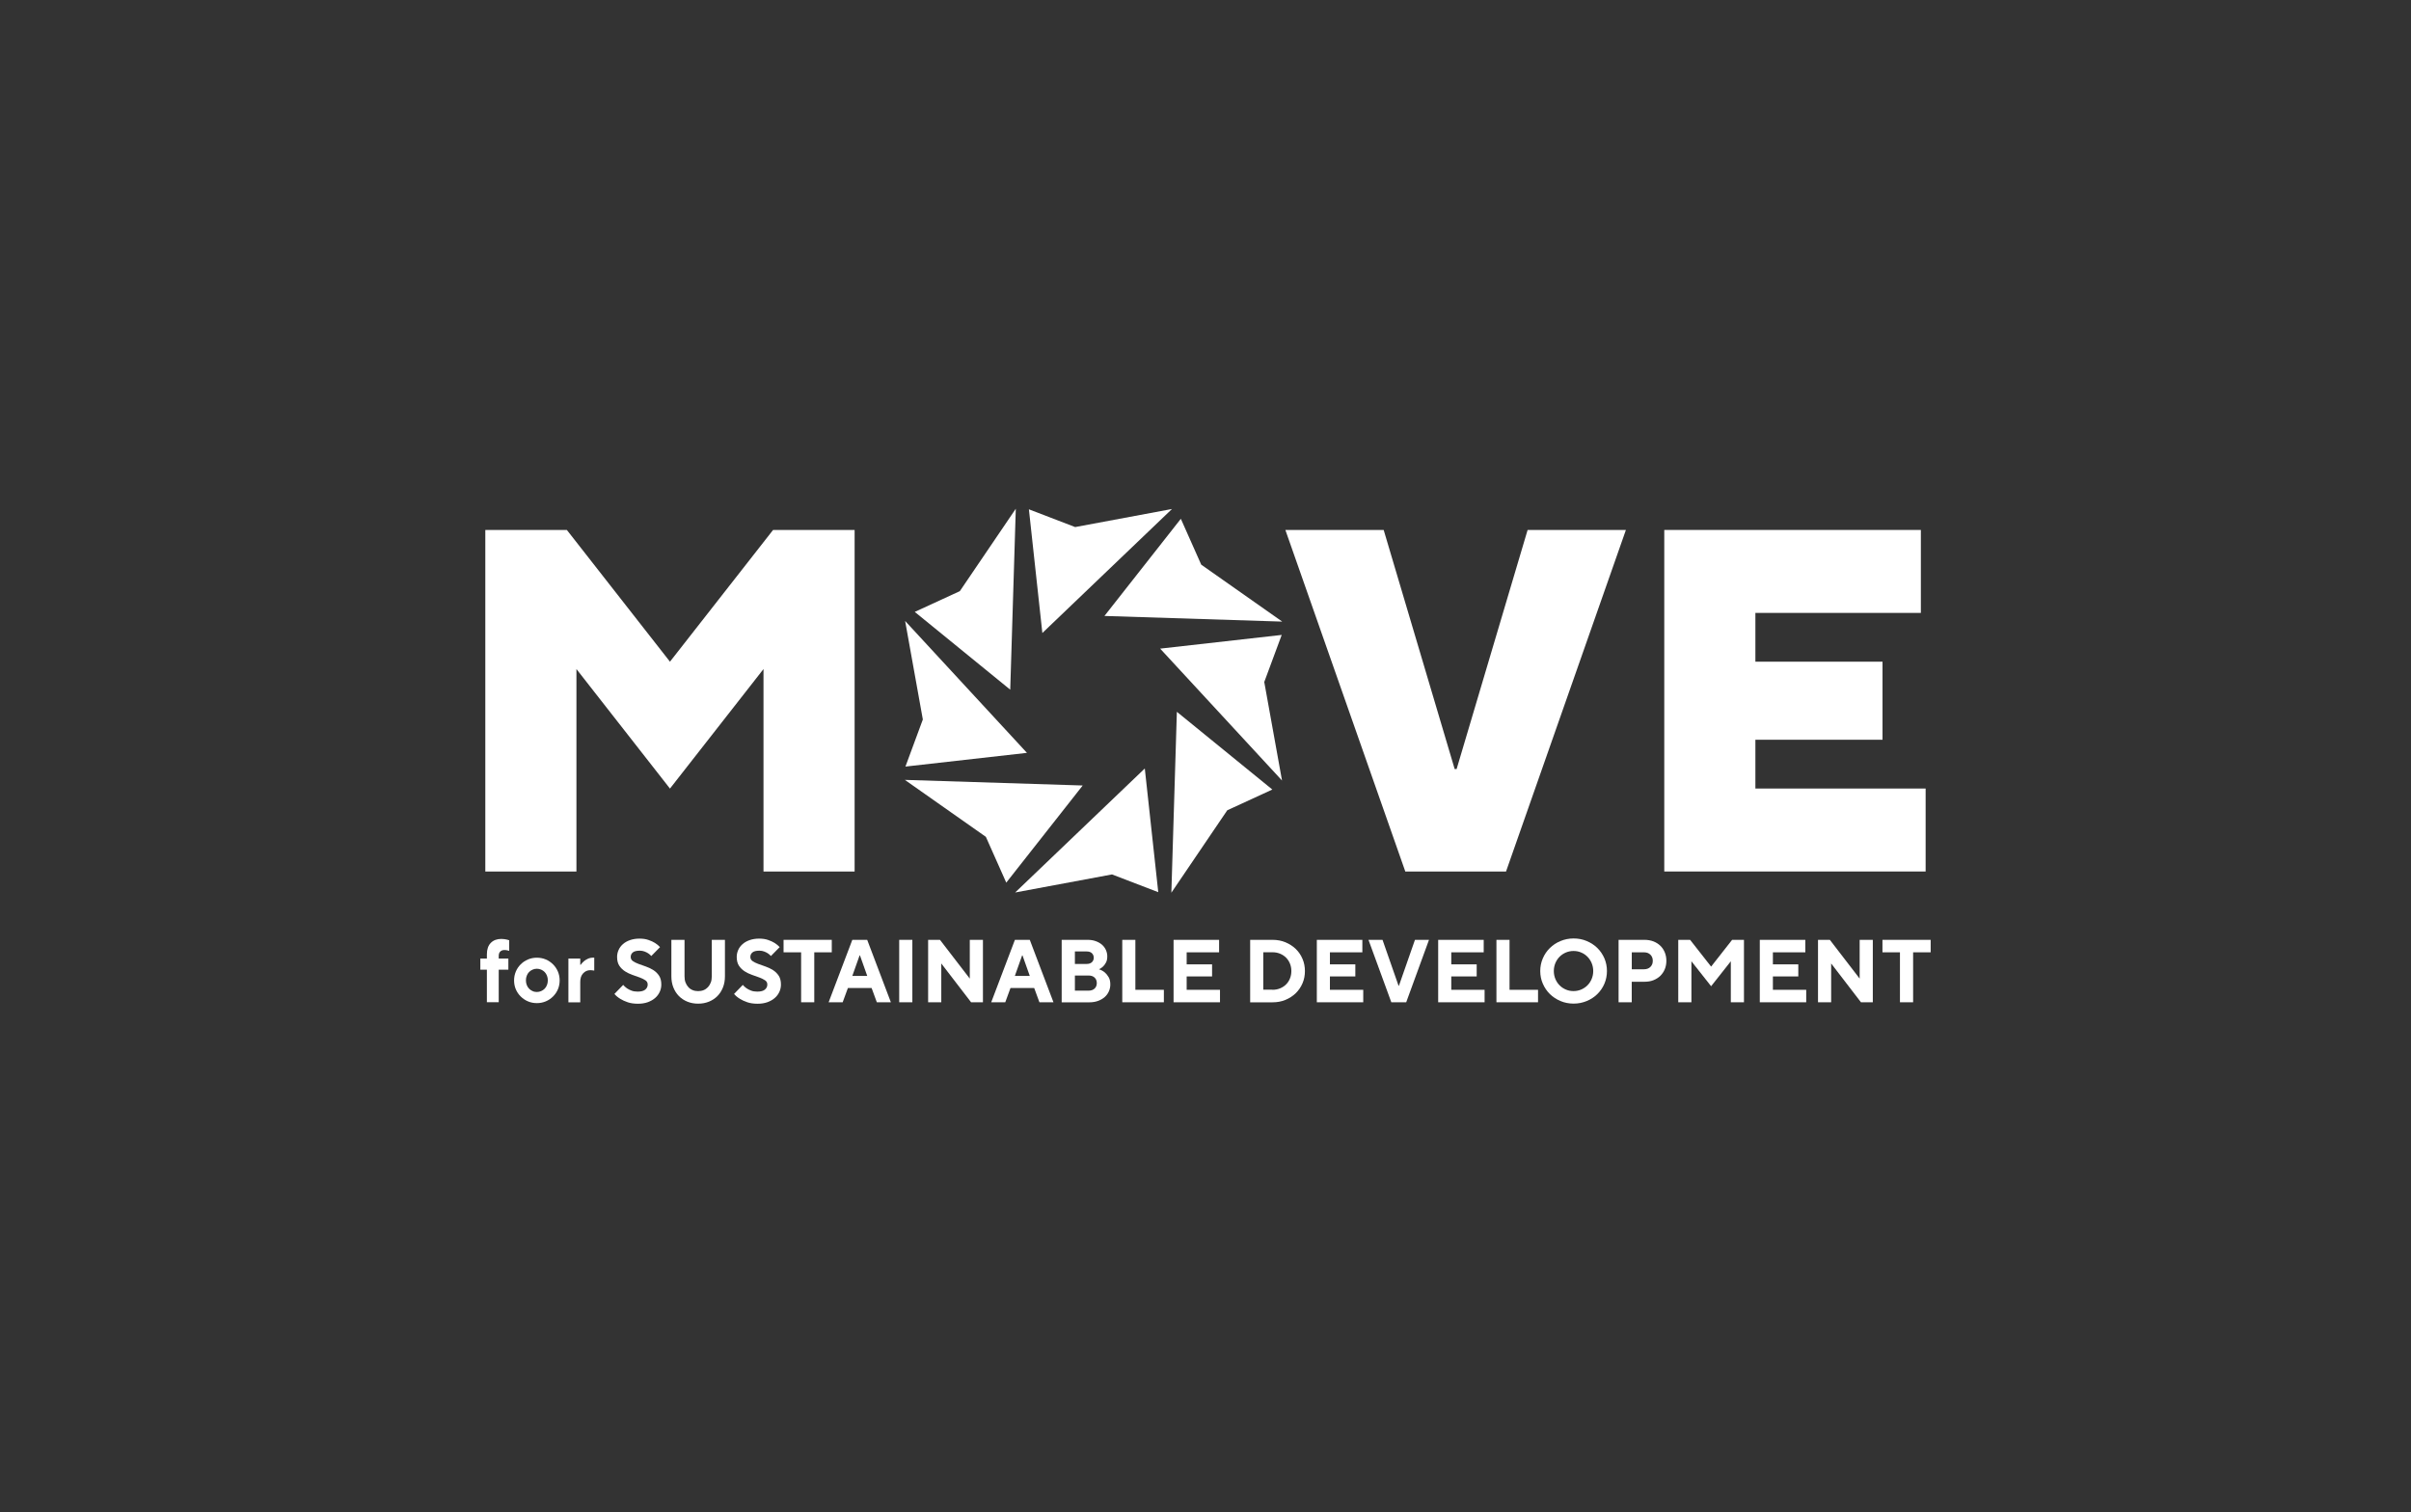
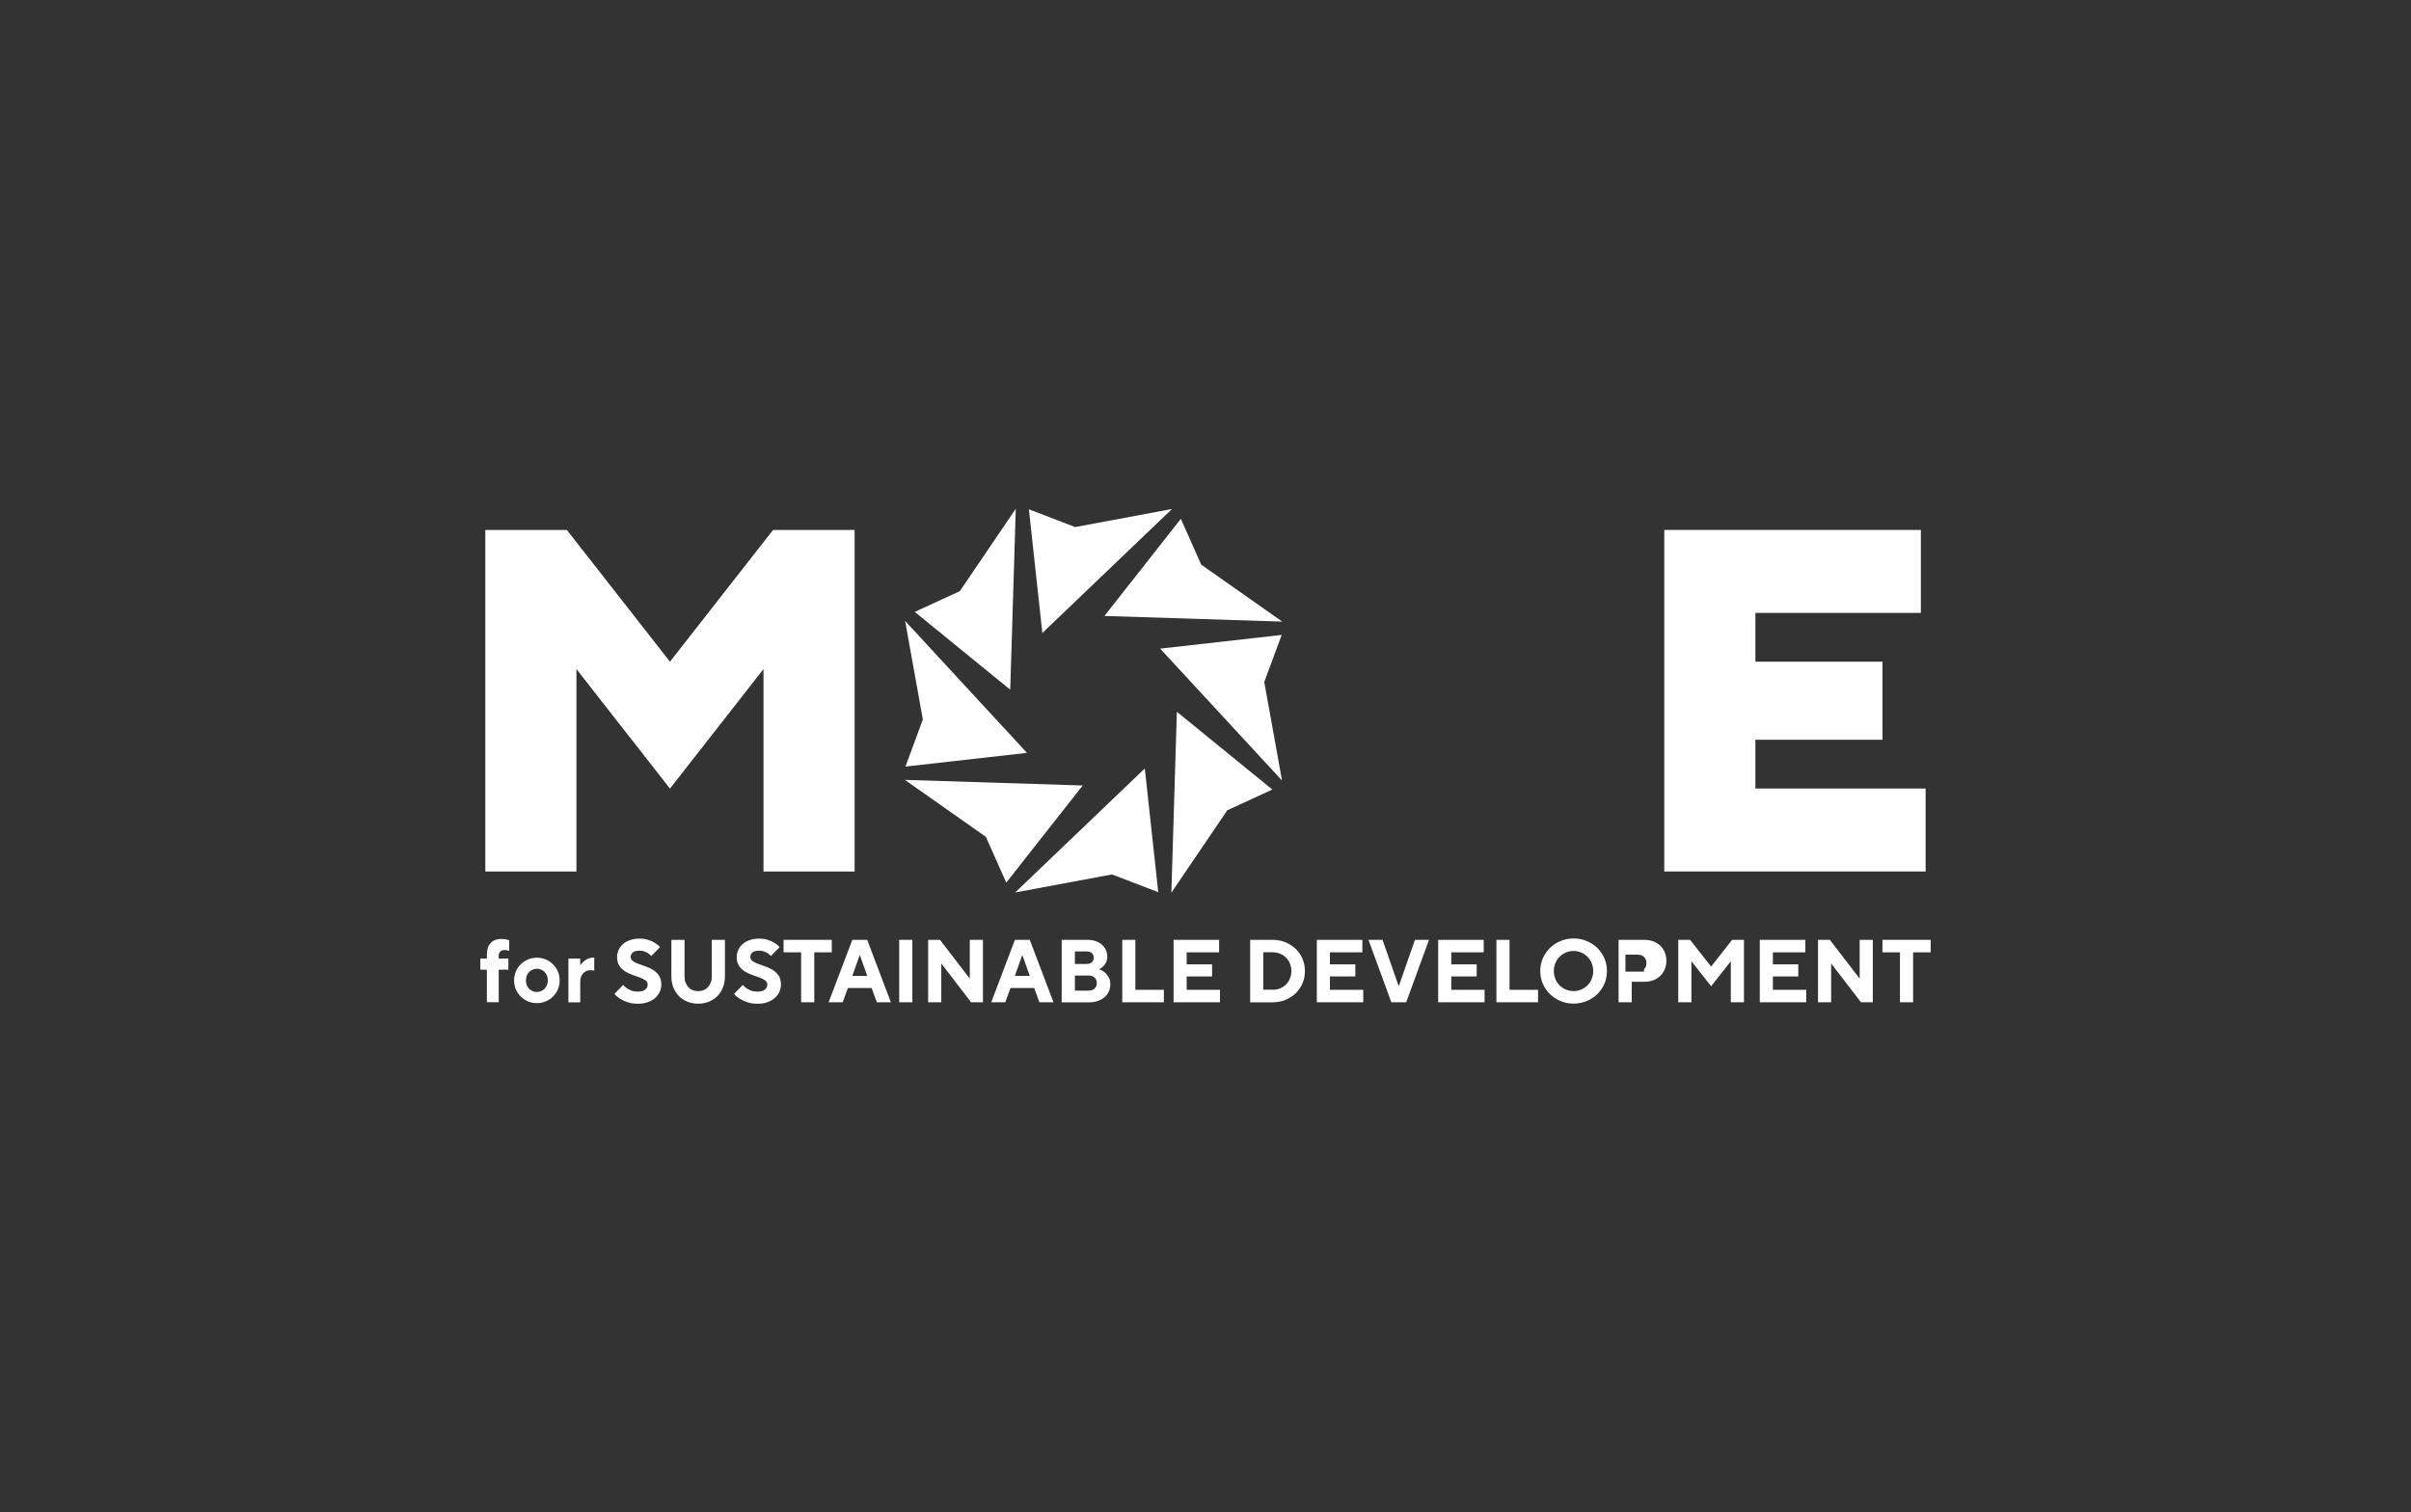
<svg xmlns="http://www.w3.org/2000/svg" version="1.1" id="Layer_1" x="0px" y="0px" width="745.51px" height="467.719px" viewBox="0 0 745.51 467.719" enable-background="new 0 0 745.51 467.719" xml:space="preserve">
  <rect x="0" y="0" width="745.51" height="467.719" fill="#333333" stroke="none" />
  <g>
    <path fill="#FFFFFF" d="M150.551,299.877h-2.025v-3.447h2.025v-1.319c0-1.533,0.405-2.703,1.215-3.528s1.895-1.221,3.256-1.221   c0.341,0,0.665,0.017,0.956,0.066c0.292,0.05,0.55,0.1,0.777,0.148c0.26,0.064,0.486,0.131,0.697,0.197v3.281   c-0.13-0.033-0.275-0.08-0.438-0.132c-0.146-0.033-0.307-0.064-0.485-0.098c-0.178-0.033-0.372-0.033-0.567-0.033   c-0.535,0-0.972,0.164-1.28,0.478c-0.325,0.312-0.469,0.774-0.469,1.368v0.792h2.981v3.445h-2.981v10.057h-3.662v-10.057V299.877z" />
    <path fill="#FFFFFF" d="M158.959,303.191c0-0.956,0.177-1.863,0.534-2.722c0.357-0.856,0.86-1.6,1.507-2.242   s1.393-1.154,2.252-1.517c0.86-0.361,1.783-0.543,2.754-0.543c0.973,0,1.896,0.18,2.754,0.543c0.859,0.363,1.604,0.874,2.252,1.517   c0.648,0.643,1.135,1.385,1.507,2.242c0.357,0.858,0.535,1.766,0.535,2.722c0,0.972-0.178,1.88-0.535,2.738   c-0.357,0.84-0.859,1.581-1.507,2.225c-0.647,0.644-1.393,1.154-2.252,1.516c-0.859,0.362-1.782,0.545-2.754,0.545   c-0.972,0-1.895-0.181-2.754-0.545c-0.859-0.362-1.604-0.874-2.252-1.516s-1.15-1.385-1.507-2.225   C159.137,305.087,158.959,304.163,158.959,303.191z M166.007,306.769c0.47,0,0.907-0.098,1.329-0.279   c0.422-0.182,0.778-0.431,1.085-0.743c0.308-0.313,0.55-0.692,0.713-1.137c0.177-0.444,0.259-0.923,0.259-1.436   c0-0.509-0.08-0.988-0.259-1.434c-0.178-0.446-0.405-0.824-0.713-1.139c-0.308-0.312-0.665-0.559-1.085-0.741   c-0.422-0.181-0.859-0.28-1.329-0.28c-0.47,0-0.907,0.1-1.329,0.28c-0.422,0.181-0.778,0.429-1.086,0.741   c-0.307,0.314-0.55,0.692-0.712,1.139c-0.178,0.445-0.26,0.925-0.26,1.434c0,0.513,0.08,0.991,0.26,1.436   c0.178,0.444,0.405,0.823,0.712,1.137c0.308,0.312,0.665,0.561,1.086,0.743C165.083,306.688,165.538,306.769,166.007,306.769z" />
    <path fill="#FFFFFF" d="M175.761,296.432h3.662v1.928h0.129c0.292-0.412,0.615-0.775,1.005-1.104   c0.324-0.279,0.729-0.526,1.214-0.757c0.486-0.231,1.053-0.347,1.702-0.347h0.275v4.007c-0.098-0.016-0.195-0.032-0.292-0.049   c-0.098-0.017-0.243-0.033-0.389-0.05c-0.147-0.016-0.325-0.033-0.535-0.033c-0.892,0-1.62,0.332-2.219,0.973   c-0.6,0.642-0.892,1.516-0.892,2.622v6.35h-3.662v-13.538L175.761,296.432z" />
    <path fill="#FFFFFF" d="M192.692,304.577c0.324,0.379,0.713,0.743,1.167,1.057c0.373,0.263,0.842,0.492,1.393,0.708   c0.55,0.214,1.182,0.313,1.912,0.313c1.085,0,1.879-0.214,2.365-0.626c0.503-0.429,0.746-0.938,0.746-1.567   c0-0.544-0.227-0.988-0.697-1.302c-0.47-0.313-1.053-0.611-1.767-0.874c-0.696-0.266-1.458-0.527-2.268-0.809   c-0.81-0.282-1.572-0.644-2.268-1.089c-0.696-0.444-1.297-1.023-1.766-1.731c-0.47-0.709-0.697-1.616-0.697-2.737   c0-0.759,0.162-1.467,0.47-2.16c0.307-0.692,0.762-1.285,1.36-1.813c0.583-0.51,1.312-0.922,2.171-1.22   c0.859-0.298,1.83-0.461,2.917-0.461c1.053,0,1.977,0.133,2.77,0.412c0.81,0.28,1.475,0.576,1.992,0.907   c0.616,0.379,1.15,0.823,1.604,1.303l-2.706,2.754c-0.292-0.312-0.6-0.594-0.956-0.825c-0.308-0.197-0.68-0.396-1.118-0.559   c-0.438-0.165-0.923-0.266-1.458-0.266c-1.037,0-1.766,0.183-2.188,0.545c-0.437,0.363-0.647,0.825-0.647,1.385   c0,0.544,0.228,0.988,0.697,1.302c0.47,0.331,1.053,0.611,1.766,0.874c0.697,0.266,1.458,0.527,2.268,0.809   c0.81,0.282,1.573,0.644,2.269,1.089c0.696,0.444,1.296,1.023,1.766,1.732c0.47,0.708,0.697,1.615,0.697,2.736   c0,0.79-0.163,1.549-0.486,2.259c-0.324,0.709-0.794,1.353-1.425,1.896c-0.615,0.545-1.377,0.972-2.268,1.302   c-0.892,0.313-1.895,0.479-3.014,0.479c-1.232,0-2.3-0.147-3.208-0.46s-1.669-0.659-2.285-1.057   c-0.729-0.444-1.329-0.939-1.814-1.516l2.706-2.786L192.692,304.577z" />
    <path fill="#FFFFFF" d="M207.599,290.644h4.067v11.311c0,0.692,0.097,1.319,0.307,1.88c0.21,0.544,0.502,1.023,0.875,1.435   c0.372,0.412,0.809,0.71,1.329,0.923c0.519,0.215,1.084,0.313,1.702,0.313c0.616,0,1.182-0.1,1.702-0.313   c0.519-0.213,0.955-0.525,1.329-0.923c0.373-0.411,0.665-0.891,0.875-1.435s0.308-1.169,0.308-1.88v-11.311h4.066v11.311   c0,1.253-0.21,2.391-0.615,3.412c-0.406,1.024-0.973,1.913-1.702,2.657c-0.73,0.741-1.588,1.302-2.61,1.731   c-1.02,0.412-2.139,0.626-3.354,0.626c-1.232,0-2.35-0.214-3.354-0.626c-1.005-0.413-1.879-0.99-2.609-1.731   c-0.73-0.744-1.28-1.616-1.702-2.657c-0.406-1.021-0.616-2.176-0.616-3.412V290.644L207.599,290.644L207.599,290.644z" />
    <path fill="#FFFFFF" d="M229.683,304.577c0.324,0.379,0.712,0.743,1.167,1.057c0.372,0.263,0.842,0.492,1.392,0.708   c0.551,0.214,1.183,0.313,1.913,0.313c1.085,0,1.879-0.214,2.365-0.626c0.502-0.429,0.745-0.938,0.745-1.567   c0-0.544-0.227-0.988-0.696-1.302c-0.47-0.313-1.053-0.611-1.767-0.874c-0.697-0.266-1.458-0.527-2.268-0.809   c-0.81-0.282-1.572-0.644-2.268-1.089c-0.696-0.444-1.297-1.023-1.767-1.731c-0.47-0.709-0.697-1.616-0.697-2.737   c0-0.759,0.163-1.467,0.47-2.16c0.308-0.692,0.763-1.285,1.36-1.813c0.583-0.51,1.312-0.922,2.172-1.22s1.83-0.461,2.917-0.461   c1.053,0,1.976,0.133,2.77,0.412c0.81,0.28,1.475,0.576,1.992,0.907c0.615,0.379,1.15,0.823,1.604,1.303l-2.707,2.754   c-0.292-0.312-0.6-0.594-0.956-0.825c-0.307-0.197-0.68-0.396-1.117-0.559c-0.438-0.165-0.923-0.266-1.458-0.266   c-1.037,0-1.767,0.183-2.188,0.545c-0.437,0.363-0.647,0.825-0.647,1.385c0,0.544,0.227,0.988,0.697,1.302   c0.47,0.331,1.053,0.611,1.767,0.874c0.697,0.266,1.458,0.527,2.268,0.809c0.81,0.282,1.572,0.644,2.268,1.089   c0.696,0.444,1.297,1.023,1.767,1.732c0.47,0.708,0.697,1.615,0.697,2.736c0,0.79-0.163,1.549-0.486,2.259   c-0.323,0.709-0.794,1.353-1.425,1.896c-0.615,0.545-1.377,0.972-2.268,1.302c-0.892,0.313-1.895,0.479-3.015,0.479   c-1.231,0-2.299-0.147-3.207-0.46s-1.67-0.659-2.285-1.057c-0.73-0.444-1.33-0.939-1.814-1.516l2.705-2.786L229.683,304.577z" />
    <path fill="#FFFFFF" d="M247.699,294.502h-5.412v-3.858h14.907v3.858h-5.412v15.449h-4.066v-15.449H247.699L247.699,294.502z" />
    <path fill="#FFFFFF" d="M263.544,290.644h4.602l7.324,19.308h-4.342l-1.62-4.418h-7.324l-1.62,4.418h-4.342l7.324-19.308H263.544z    M268.162,301.807l-2.252-6.349h-0.113l-2.252,6.349H268.162L268.162,301.807z" />
    <path fill="#FFFFFF" d="M278.045,290.644h4.067v19.308h-4.067V290.644z" />
    <path fill="#FFFFFF" d="M286.989,290.644h3.662l9.219,11.985v-11.985h4.066v19.308h-3.662l-9.219-12.004v12.004h-4.067V290.644z" />
    <path fill="#FFFFFF" d="M313.819,290.644h4.602l7.323,19.308h-4.342l-1.62-4.418h-7.323l-1.62,4.418h-4.342l7.324-19.308H313.819z    M318.421,301.807l-2.252-6.349h-0.113l-2.253,6.349H318.421L318.421,301.807z" />
    <path fill="#FFFFFF" d="M328.304,290.644h7.988c0.94,0,1.782,0.132,2.544,0.413c0.762,0.279,1.393,0.642,1.928,1.103   c0.518,0.461,0.923,1.007,1.199,1.633c0.276,0.628,0.422,1.271,0.422,1.963c0,0.774-0.13,1.417-0.406,1.912   c-0.274,0.51-0.567,0.907-0.892,1.22c-0.373,0.364-0.81,0.66-1.28,0.857c0.648,0.199,1.232,0.512,1.767,0.939   c0.437,0.364,0.842,0.857,1.199,1.449c0.373,0.594,0.55,1.371,0.55,2.31c0,0.758-0.145,1.467-0.453,2.143   c-0.292,0.677-0.729,1.254-1.279,1.748c-0.567,0.494-1.247,0.89-2.042,1.188c-0.81,0.298-1.717,0.444-2.723,0.444h-8.538v-19.324   h0.016L328.304,290.644z M336.032,298.097c0.681,0,1.215-0.182,1.604-0.546c0.373-0.362,0.567-0.823,0.567-1.384   c0-0.544-0.194-1.005-0.567-1.385c-0.372-0.362-0.907-0.544-1.604-0.544h-3.661v3.858H336.032L336.032,298.097z M336.567,306.358   c0.81,0,1.442-0.214,1.895-0.645c0.453-0.43,0.68-0.988,0.68-1.697c0-0.692-0.227-1.271-0.68-1.7   c-0.453-0.429-1.084-0.642-1.895-0.642h-4.196v4.682h4.196V306.358z" />
    <path fill="#FFFFFF" d="M347.002,290.644h4.067v15.448h8.813v3.859h-12.864v-19.308H347.002z" />
    <path fill="#FFFFFF" d="M362.864,290.644h14.095v3.858h-10.028v3.727h7.859v3.726h-7.859v4.138h10.305v3.859h-14.354v-19.308   h-0.016H362.864z" />
    <path fill="#FFFFFF" d="M386.566,290.644h6.902c1.458,0,2.802,0.247,4.019,0.759c1.216,0.51,2.269,1.188,3.178,2.06   c0.891,0.858,1.586,1.88,2.089,3.067c0.502,1.172,0.745,2.439,0.745,3.775s-0.243,2.604-0.745,3.774   c-0.503,1.171-1.2,2.192-2.089,3.067c-0.893,0.858-1.945,1.551-3.178,2.06c-1.215,0.513-2.561,0.759-4.019,0.759h-6.902v-19.324   V290.644z M393.469,306.092c0.844,0,1.638-0.146,2.35-0.444s1.328-0.692,1.847-1.22c0.519-0.512,0.924-1.122,1.2-1.832   c0.292-0.709,0.437-1.468,0.437-2.307c0-0.825-0.145-1.6-0.437-2.309c-0.293-0.709-0.698-1.319-1.2-1.83   c-0.519-0.513-1.135-0.924-1.847-1.221s-1.49-0.446-2.35-0.446h-2.851v11.575h2.851V306.092L393.469,306.092z" />
    <path fill="#FFFFFF" d="M407.161,290.644h14.095v3.858h-10.029v3.727h7.858v3.726h-7.858v4.138h10.306v3.859h-14.354v-19.308   H407.161L407.161,290.644z" />
    <path fill="#FFFFFF" d="M423.152,290.644h4.342l4.958,14.195h0.113l4.959-14.195h4.341l-7.048,19.308h-4.602L423.152,290.644z" />
    <path fill="#FFFFFF" d="M444.684,290.644h14.095v3.858h-10.027v3.727h7.858v3.726h-7.858v4.138h10.304v3.859H444.7v-19.308h-0.015   H444.684z" />
    <path fill="#FFFFFF" d="M462.7,290.644h4.067v15.448h8.813v3.859h-12.865v-19.308H462.7z" />
    <path fill="#FFFFFF" d="M476.262,300.29c0-1.384,0.261-2.672,0.795-3.907c0.519-1.222,1.247-2.291,2.171-3.199   c0.925-0.908,2.011-1.634,3.272-2.159c1.248-0.527,2.609-0.809,4.082-0.809c1.459,0,2.82,0.263,4.083,0.809   c1.247,0.525,2.35,1.252,3.272,2.159c0.922,0.908,1.636,1.978,2.171,3.199c0.519,1.219,0.778,2.523,0.778,3.907   c0,1.385-0.26,2.688-0.778,3.906c-0.517,1.221-1.247,2.293-2.171,3.2s-2.009,1.633-3.272,2.16   c-1.264,0.525-2.609,0.808-4.083,0.808c-1.456,0-2.818-0.264-4.082-0.808c-1.247-0.527-2.349-1.255-3.272-2.16   c-0.922-0.907-1.637-1.979-2.171-3.2S476.262,301.674,476.262,300.29z M480.459,300.29c0,0.857,0.161,1.665,0.47,2.423   c0.308,0.759,0.744,1.417,1.297,1.979c0.551,0.562,1.199,1.005,1.943,1.32c0.746,0.329,1.54,0.478,2.382,0.478   c0.844,0,1.638-0.165,2.382-0.478c0.746-0.331,1.394-0.759,1.945-1.32c0.55-0.56,0.987-1.221,1.297-1.979   c0.307-0.758,0.471-1.565,0.471-2.423c0-0.858-0.164-1.666-0.471-2.425c-0.324-0.758-0.746-1.418-1.297-1.979   c-0.552-0.561-1.199-1.005-1.945-1.319c-0.744-0.329-1.538-0.479-2.382-0.479c-0.842,0-1.636,0.166-2.382,0.479   c-0.744,0.33-1.393,0.759-1.943,1.319s-0.987,1.221-1.297,1.979C480.62,298.624,480.459,299.431,480.459,300.29z" />
-     <path fill="#FFFFFF" d="M500.501,290.644h7.987c1.005,0,1.927,0.165,2.771,0.478c0.826,0.331,1.538,0.776,2.139,1.353   c0.6,0.579,1.053,1.271,1.378,2.062c0.323,0.79,0.485,1.648,0.485,2.588c0,0.94-0.163,1.799-0.485,2.59   c-0.325,0.791-0.795,1.468-1.378,2.061c-0.601,0.577-1.312,1.021-2.139,1.354c-0.827,0.329-1.751,0.477-2.771,0.477h-3.937v6.35   h-4.067v-19.31H500.501L500.501,290.644z M508.358,299.747c0.81,0,1.475-0.247,1.961-0.725c0.502-0.496,0.743-1.121,0.743-1.896   c0-0.774-0.241-1.401-0.743-1.896c-0.504-0.494-1.151-0.725-1.961-0.725h-3.792v5.241H508.358L508.358,299.747z" />
+     <path fill="#FFFFFF" d="M500.501,290.644h7.987c1.005,0,1.927,0.165,2.771,0.478c0.826,0.331,1.538,0.776,2.139,1.353   c0.6,0.579,1.053,1.271,1.378,2.062c0.323,0.79,0.485,1.648,0.485,2.588c0,0.94-0.163,1.799-0.485,2.59   c-0.325,0.791-0.795,1.468-1.378,2.061c-0.601,0.577-1.312,1.021-2.139,1.354c-0.827,0.329-1.751,0.477-2.771,0.477h-3.937v6.35   h-4.067v-19.31H500.501L500.501,290.644z M508.358,299.747c0.502-0.496,0.743-1.121,0.743-1.896   c0-0.774-0.241-1.401-0.743-1.896c-0.504-0.494-1.151-0.725-1.961-0.725h-3.792v5.241H508.358L508.358,299.747z" />
    <path fill="#FFFFFF" d="M518.938,290.644h3.662l6.497,8.276l6.496-8.276h3.662v19.308h-4.067v-12.68l-6.091,7.717l-6.092-7.717   v12.68h-4.067V290.644z" />
    <path fill="#FFFFFF" d="M544.132,290.644h14.096v3.858h-10.028v3.727h7.858v3.726h-7.858v4.138h10.304v3.859h-14.354v-19.308   h-0.015H544.132z" />
    <path fill="#FFFFFF" d="M562.15,290.644h3.661l9.219,11.985v-11.985h4.067v19.308h-3.662l-9.218-12.004v12.004h-4.067V290.644z" />
    <path fill="#FFFFFF" d="M587.49,294.502h-5.411v-3.858h14.906v3.858h-5.428v15.449h-4.067V294.502z" />
  </g>
  <g>
    <path fill="#FFFFFF" d="M150.065,163.885h25.21l31.886,40.741l31.887-40.741h25.21v105.638h-28.175v-62.62l-28.922,36.965   l-28.921-36.965v62.62h-28.175V163.885z" />
-     <path fill="#FFFFFF" d="M397.454,163.885h30.396l21.954,73.947h0.599l21.954-73.947h30.394l-37.069,105.638H434.54l-37.089-105.638   H397.454z" />
    <path fill="#FFFFFF" d="M514.612,163.885h79.342v25.655h-51.166v15.086h39.308v24.139h-39.308v15.086h52.641v25.655h-80.816   V163.885L514.612,163.885z" />
  </g>
  <g>
    <g id="_x3C_Radial_Repeat_x3E_">
      <polygon fill="#FFFFFF" points="317.546,232.821 279.876,192.03 285.352,222.5 279.973,237.06   " />
    </g>
    <g id="_x3C_Radial_Repeat_x3E_1">
      <polygon fill="#FFFFFF" points="312.377,213.283 314.096,157.323 296.792,182.813 282.857,189.228   " />
    </g>
    <g id="_x3C_Radial_Repeat_x3E_2">
      <polygon fill="#FFFFFF" points="322.31,195.757 362.394,157.406 332.453,162.995 318.146,157.504   " />
    </g>
    <g id="_x3C_Radial_Repeat_x3E_3">
      <polygon fill="#FFFFFF" points="341.508,190.481 396.483,192.229 371.435,174.62 365.131,160.439   " />
    </g>
    <g id="_x3C_Radial_Repeat_x3E_4">
      <polygon fill="#FFFFFF" points="358.732,200.587 396.418,241.379 390.925,210.909 396.32,196.35   " />
    </g>
    <g id="_x3C_Radial_Repeat_x3E_5">
      <polygon fill="#FFFFFF" points="363.901,220.125 362.199,276.068 379.486,250.579 393.42,244.164   " />
    </g>
    <g id="_x3C_Radial_Repeat_x3E_6">
      <polygon fill="#FFFFFF" points="353.984,237.653 313.9,276.001 343.843,270.415 358.148,275.904   " />
    </g>
    <g id="_x3C_Radial_Repeat_x3E_7">
      <polygon fill="#FFFFFF" points="334.785,242.913 279.795,241.179 304.843,258.79 311.147,272.954   " />
    </g>
  </g>
</svg>